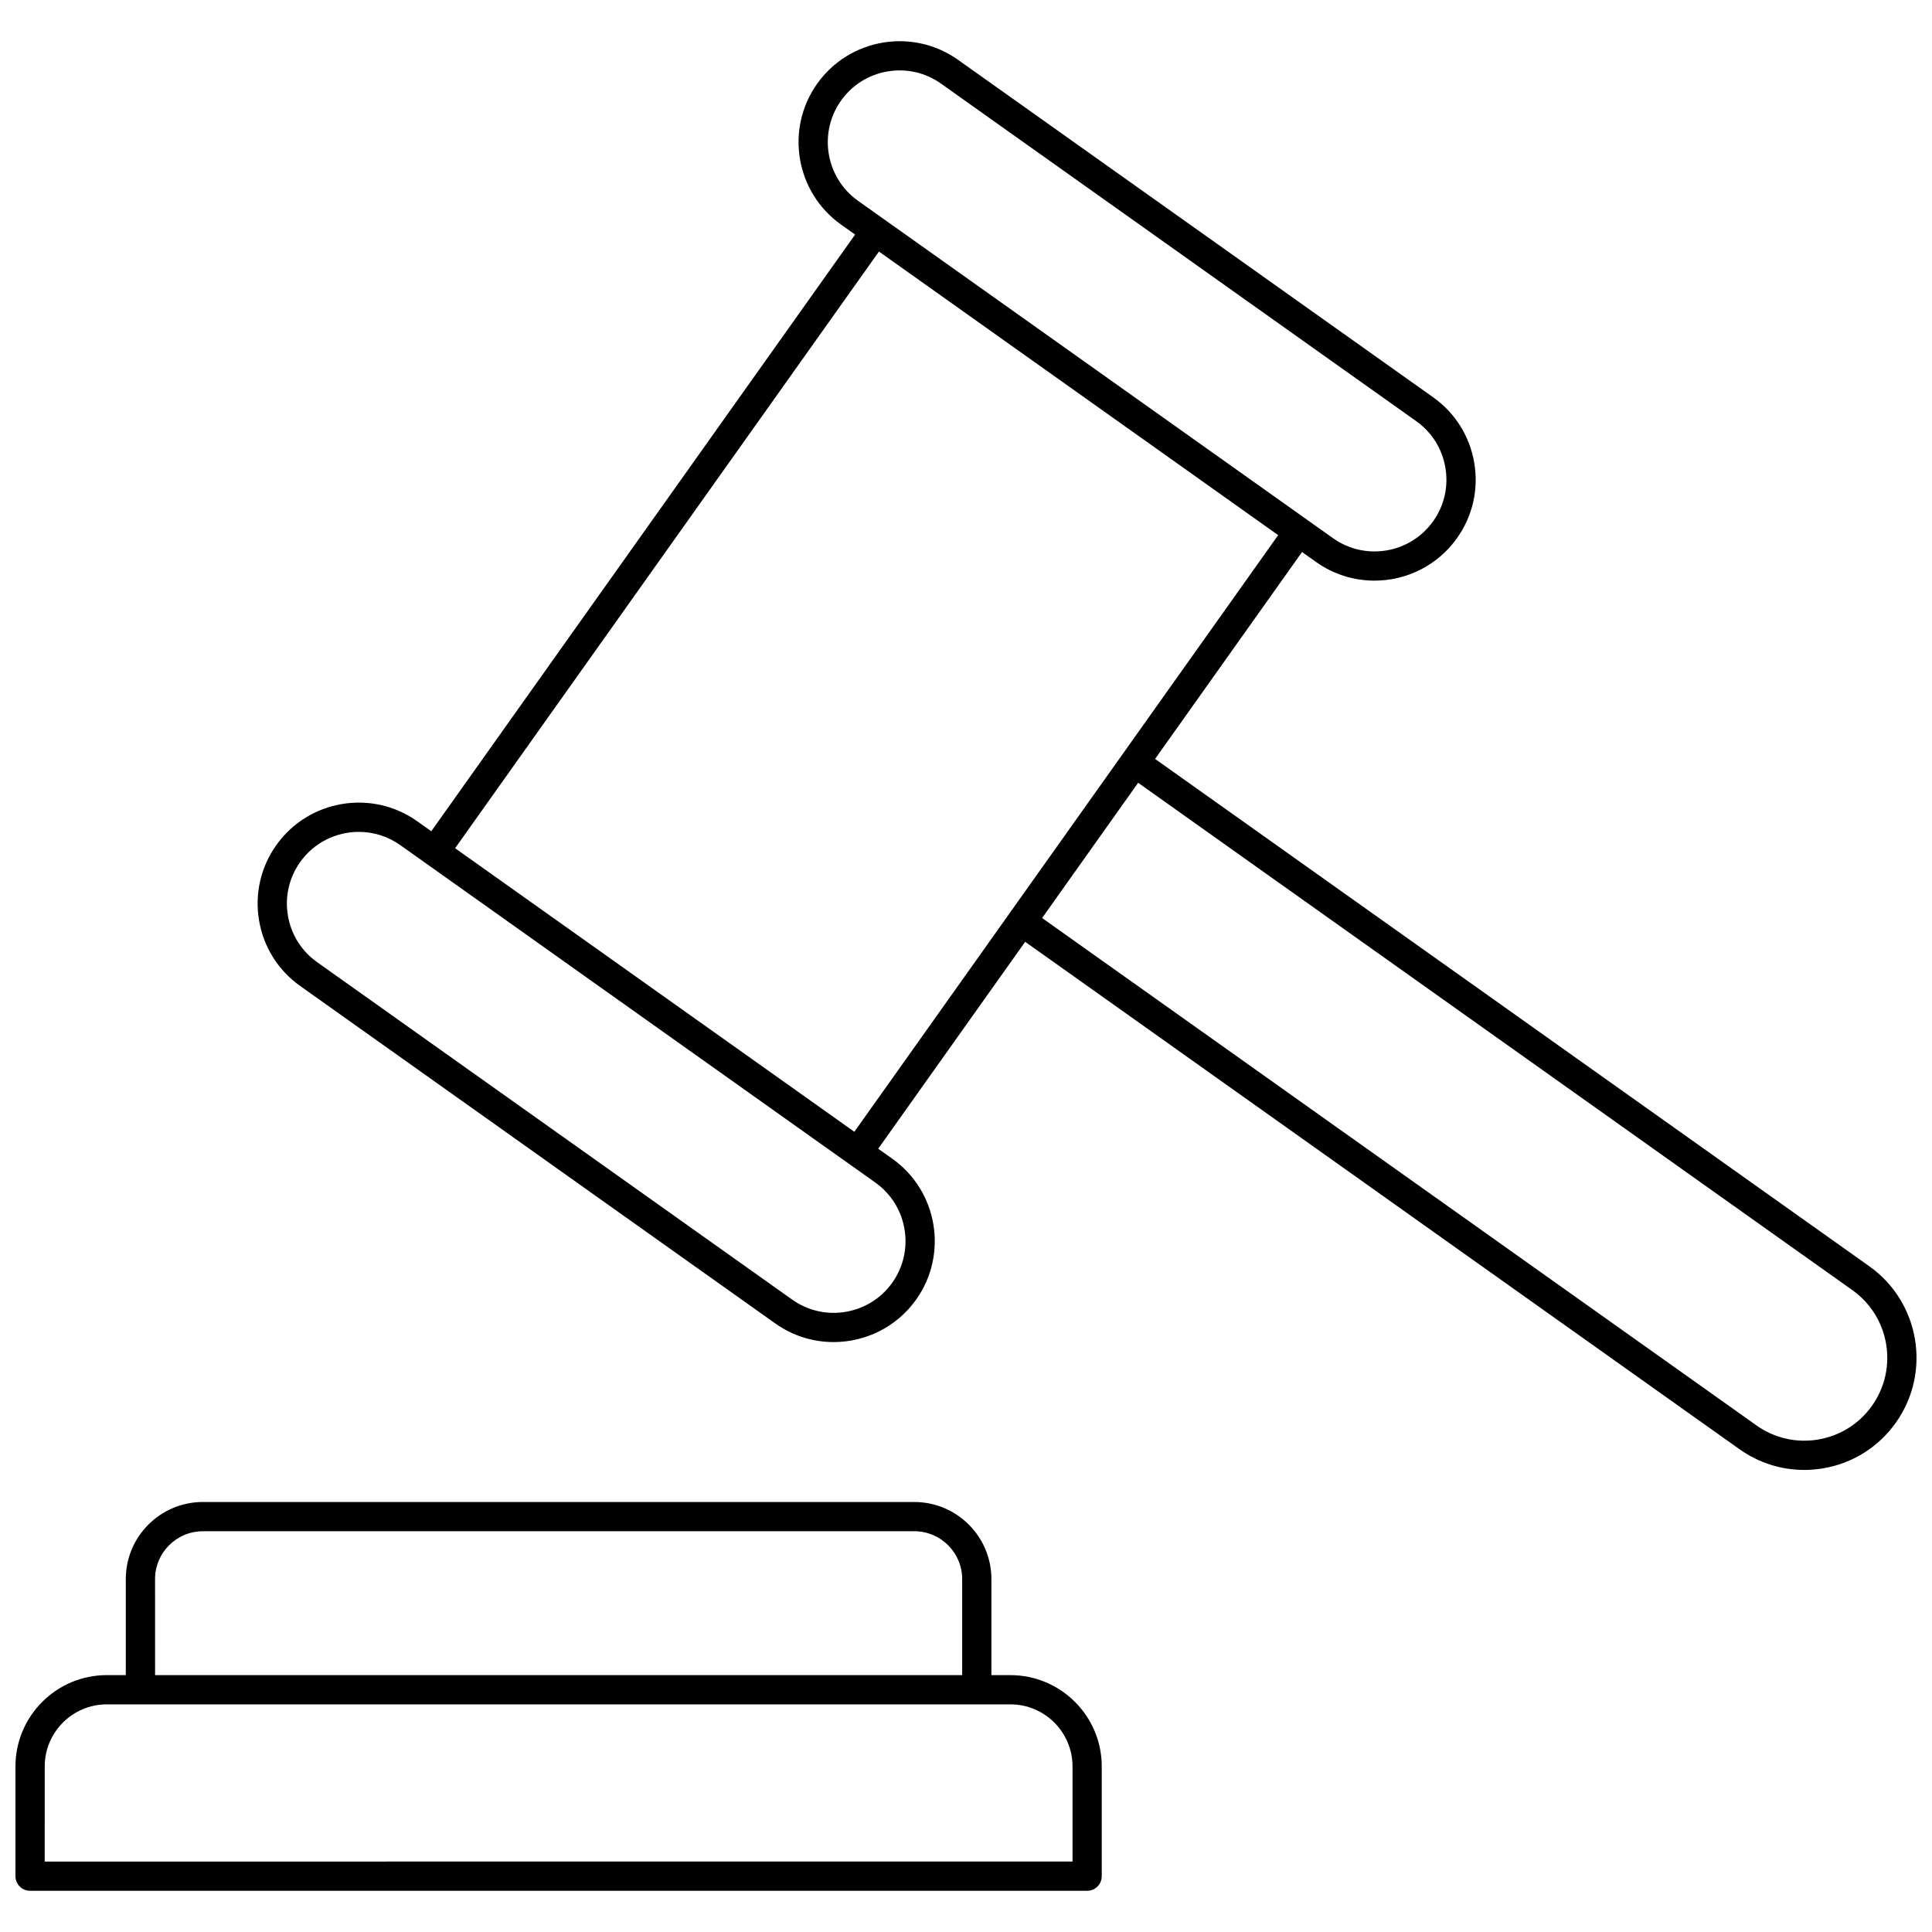
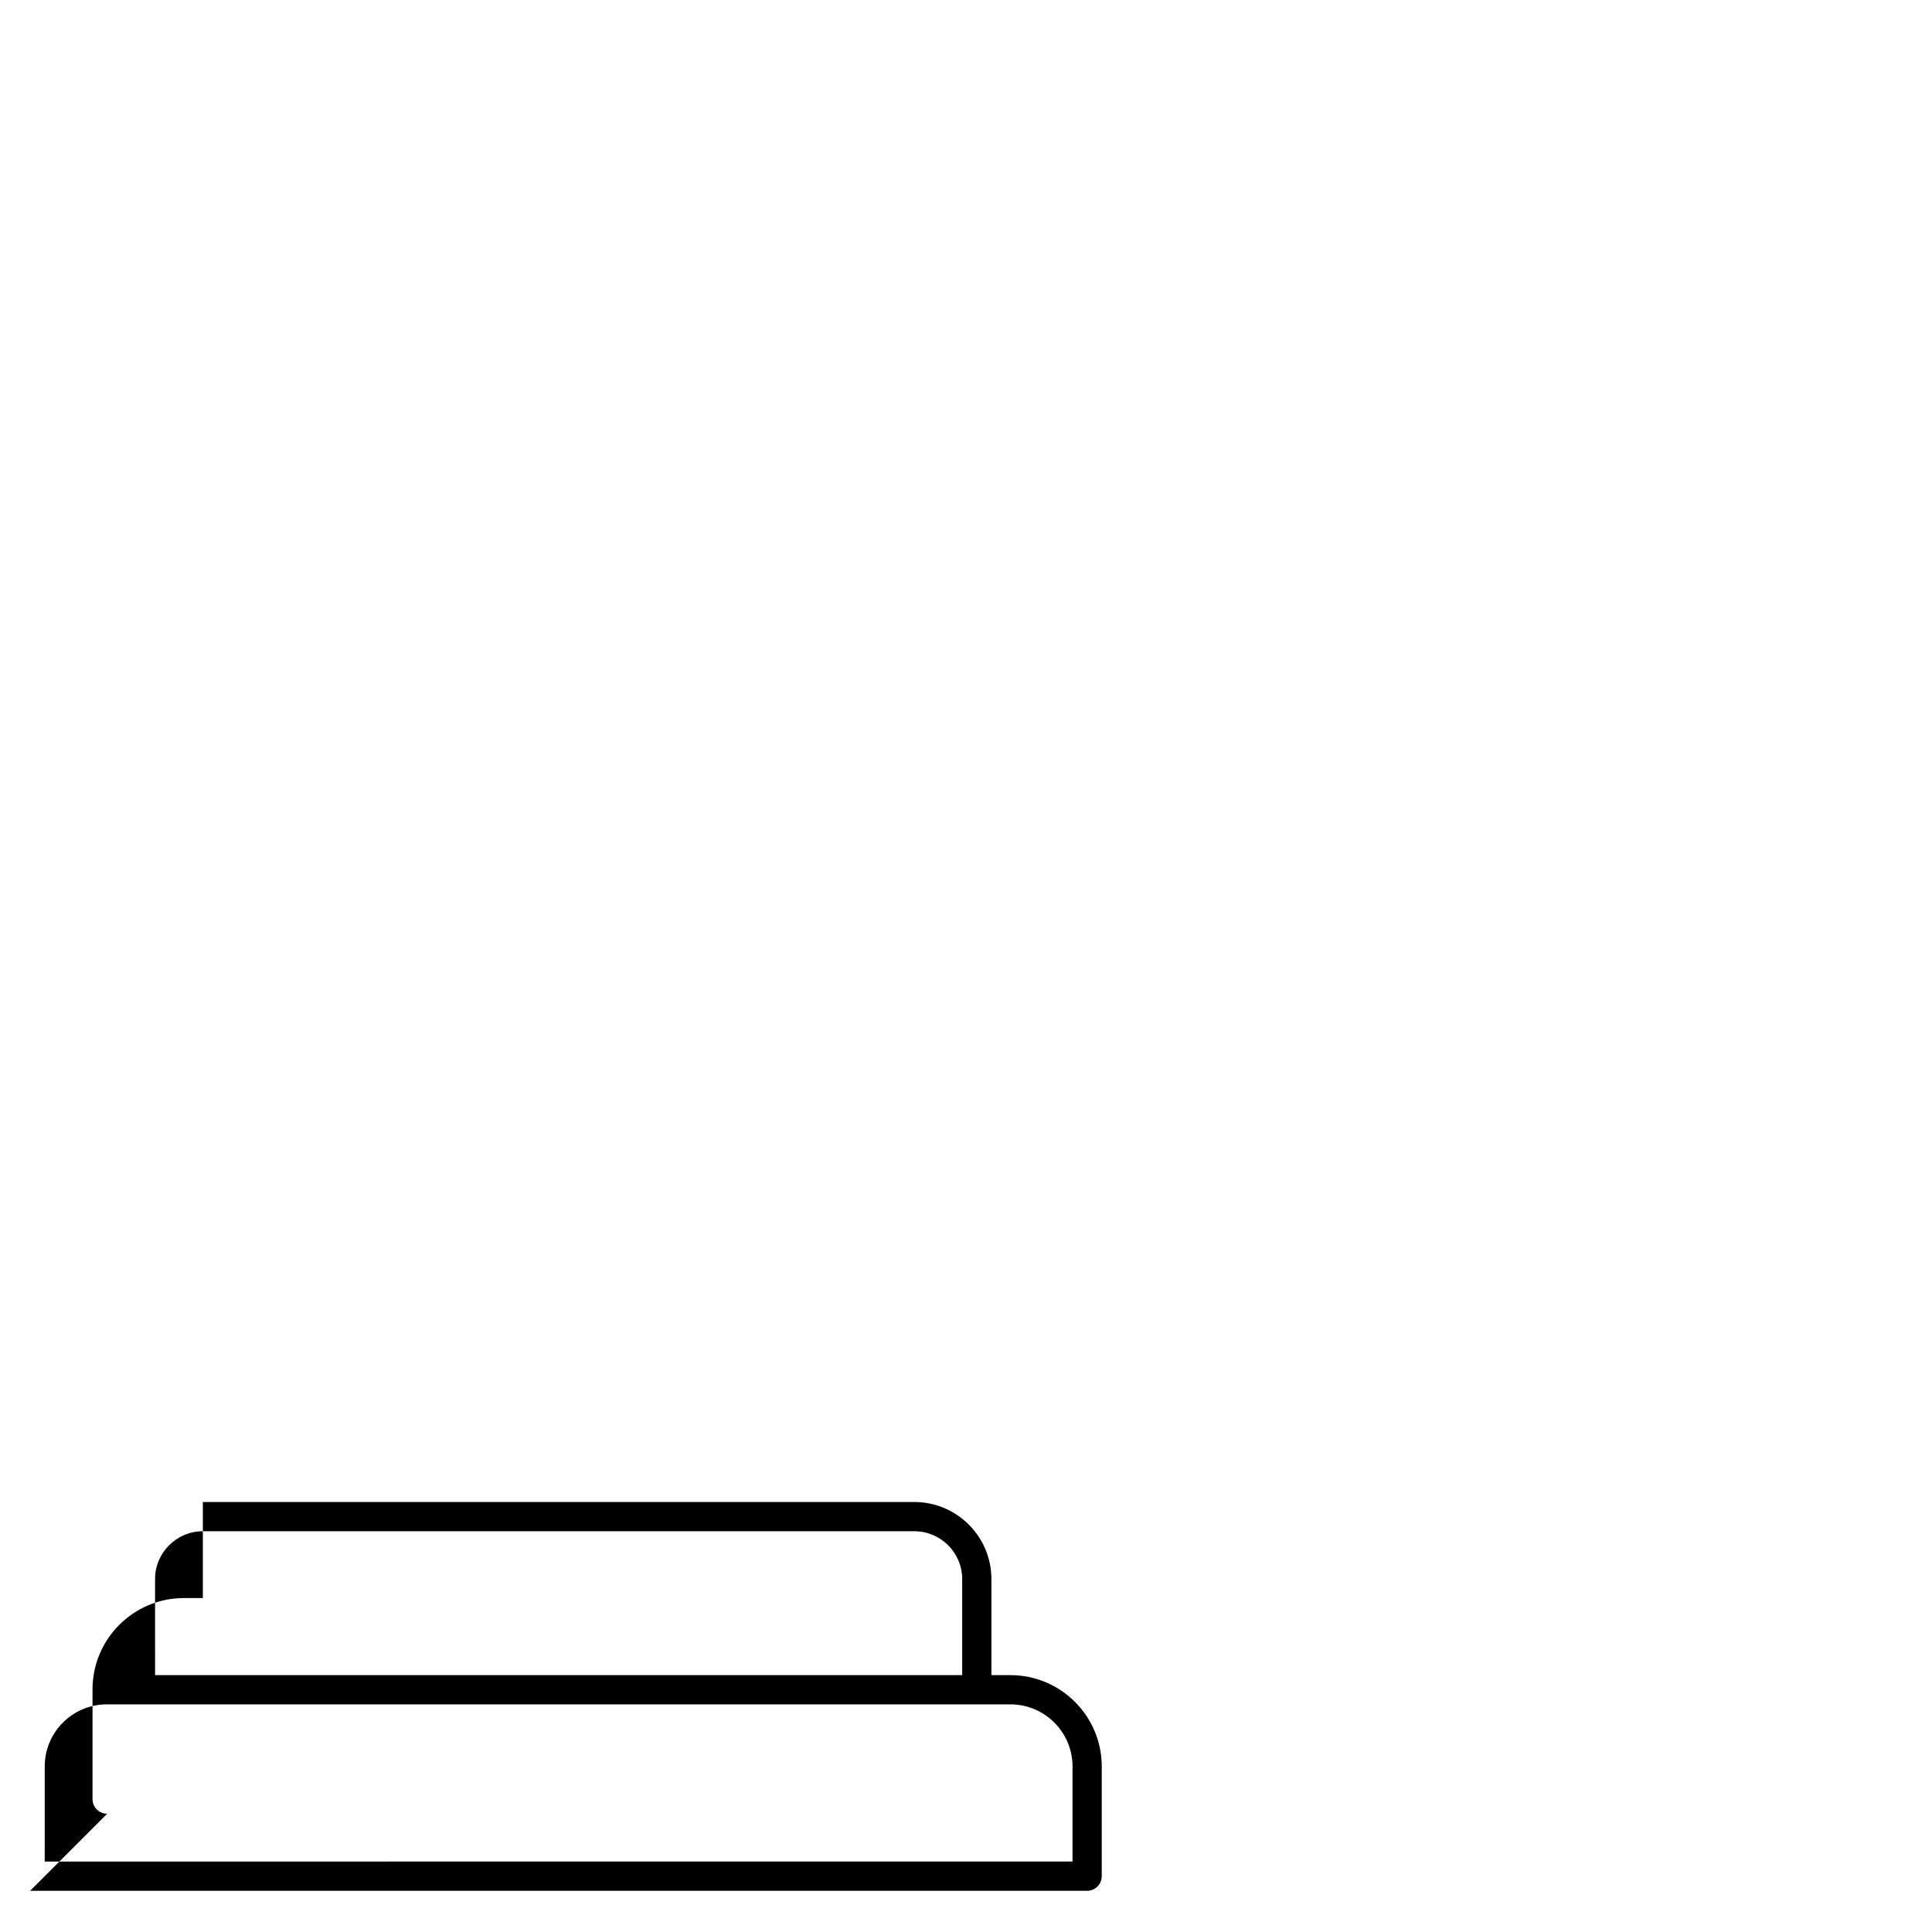
<svg xmlns="http://www.w3.org/2000/svg" width="800px" height="800px" version="1.1" viewBox="144 144 512 512">
  <defs>
    <clipPath id="b">
      <path d="m148.09 542h287.91v104h-287.91z" />
    </clipPath>
    <clipPath id="a">
-       <path d="m212 154h439.9v380h-439.9z" />
-     </clipPath>
+       </clipPath>
  </defs>
  <g>
    <g clip-path="url(#b)">
-       <path d="m151.98 645.08h280.12c2.141 0 3.875-1.734 3.875-3.875v-29.078c0-13.344-10.859-24.199-24.203-24.199h-5.039v-25.457c0-11.262-9.16-20.422-20.422-20.422l-188.55-0.004c-11.262 0-20.422 9.16-20.422 20.422v25.457h-5.039c-13.344 0-24.203 10.855-24.203 24.199v29.078c0 2.144 1.738 3.879 3.879 3.879zm33.113-82.613c0-6.988 5.684-12.672 12.672-12.672h188.55c6.988 0 12.672 5.684 12.672 12.672v25.457h-213.89zm-29.238 49.656c0-9.07 7.379-16.449 16.453-16.449h239.47c9.07 0 16.453 7.379 16.453 16.449v25.203l-272.38 0.004z" />
+       <path d="m151.98 645.08h280.12c2.141 0 3.875-1.734 3.875-3.875v-29.078c0-13.344-10.859-24.199-24.203-24.199h-5.039v-25.457c0-11.262-9.16-20.422-20.422-20.422l-188.55-0.004v25.457h-5.039c-13.344 0-24.203 10.855-24.203 24.199v29.078c0 2.144 1.738 3.879 3.879 3.879zm33.113-82.613c0-6.988 5.684-12.672 12.672-12.672h188.55c6.988 0 12.672 5.684 12.672 12.672v25.457h-213.89zm-29.238 49.656c0-9.07 7.379-16.449 16.453-16.449h239.47c9.07 0 16.453 7.379 16.453 16.449v25.203l-272.38 0.004z" />
    </g>
    <g clip-path="url(#a)">
-       <path d="m622.12 533.55c1.668 0 3.348-0.141 5.027-0.426 7.828-1.324 14.672-5.621 19.27-12.094 9.488-13.363 6.34-31.957-7.019-41.449l-189.29-134.46 38.945-54.828 3.731 2.648c4.695 3.336 10.105 4.934 15.469 4.934 8.387 0 16.652-3.918 21.867-11.258 4.141-5.832 5.766-12.926 4.57-19.977-1.195-7.051-5.062-13.215-10.895-17.359l-125.9-89.426c-12.039-8.547-28.785-5.711-37.336 6.324-8.547 12.035-5.711 28.785 6.324 37.336l3.731 2.648-112.32 158.12-3.731-2.648c-12.035-8.547-28.785-5.711-37.336 6.324-4.141 5.832-5.766 12.926-4.57 19.977 1.195 7.051 5.062 13.215 10.895 17.359l125.9 89.43c4.695 3.336 10.105 4.938 15.469 4.934 8.387 0 16.652-3.918 21.867-11.258 8.547-12.035 5.711-28.785-6.324-37.336l-3.731-2.648 38.949-54.832 189.29 134.46c5.082 3.613 11.035 5.5 17.148 5.5zm-255.24-362.88c2.941-4.141 7.32-6.891 12.332-7.738 5.016-0.855 10.055 0.305 14.195 3.246l125.9 89.43c4.141 2.941 6.891 7.32 7.738 12.332 0.852 5.012-0.305 10.051-3.246 14.195-6.078 8.547-17.973 10.57-26.527 4.492l-6.887-4.891-0.004-0.004-112.12-79.641h-0.004l-6.887-4.891c-8.547-6.082-10.562-17.98-4.488-26.531zm13.586 313.25c-6.074 8.551-17.973 10.57-26.527 4.492l-125.9-89.43c-4.141-2.941-6.891-7.32-7.738-12.332-0.852-5.012 0.305-10.051 3.246-14.195 3.707-5.215 9.578-8 15.535-8 3.809 0 7.656 1.141 10.992 3.508l6.887 4.891 0.004 0.004 112.12 79.641h0.004l6.887 4.891c8.547 6.078 10.562 17.98 4.488 26.531zm31.137-97.973-41.191 57.988-105.8-75.152 112.32-158.12 105.8 75.152-41.188 57.984s-0.004 0-0.004 0.004zm34.016-34.5 189.29 134.46c9.879 7.016 12.207 20.762 5.188 30.637-3.398 4.785-8.457 7.961-14.242 8.941-5.785 0.98-11.609-0.352-16.395-3.754l-189.29-134.45z" />
-     </g>
+       </g>
  </g>
</svg>